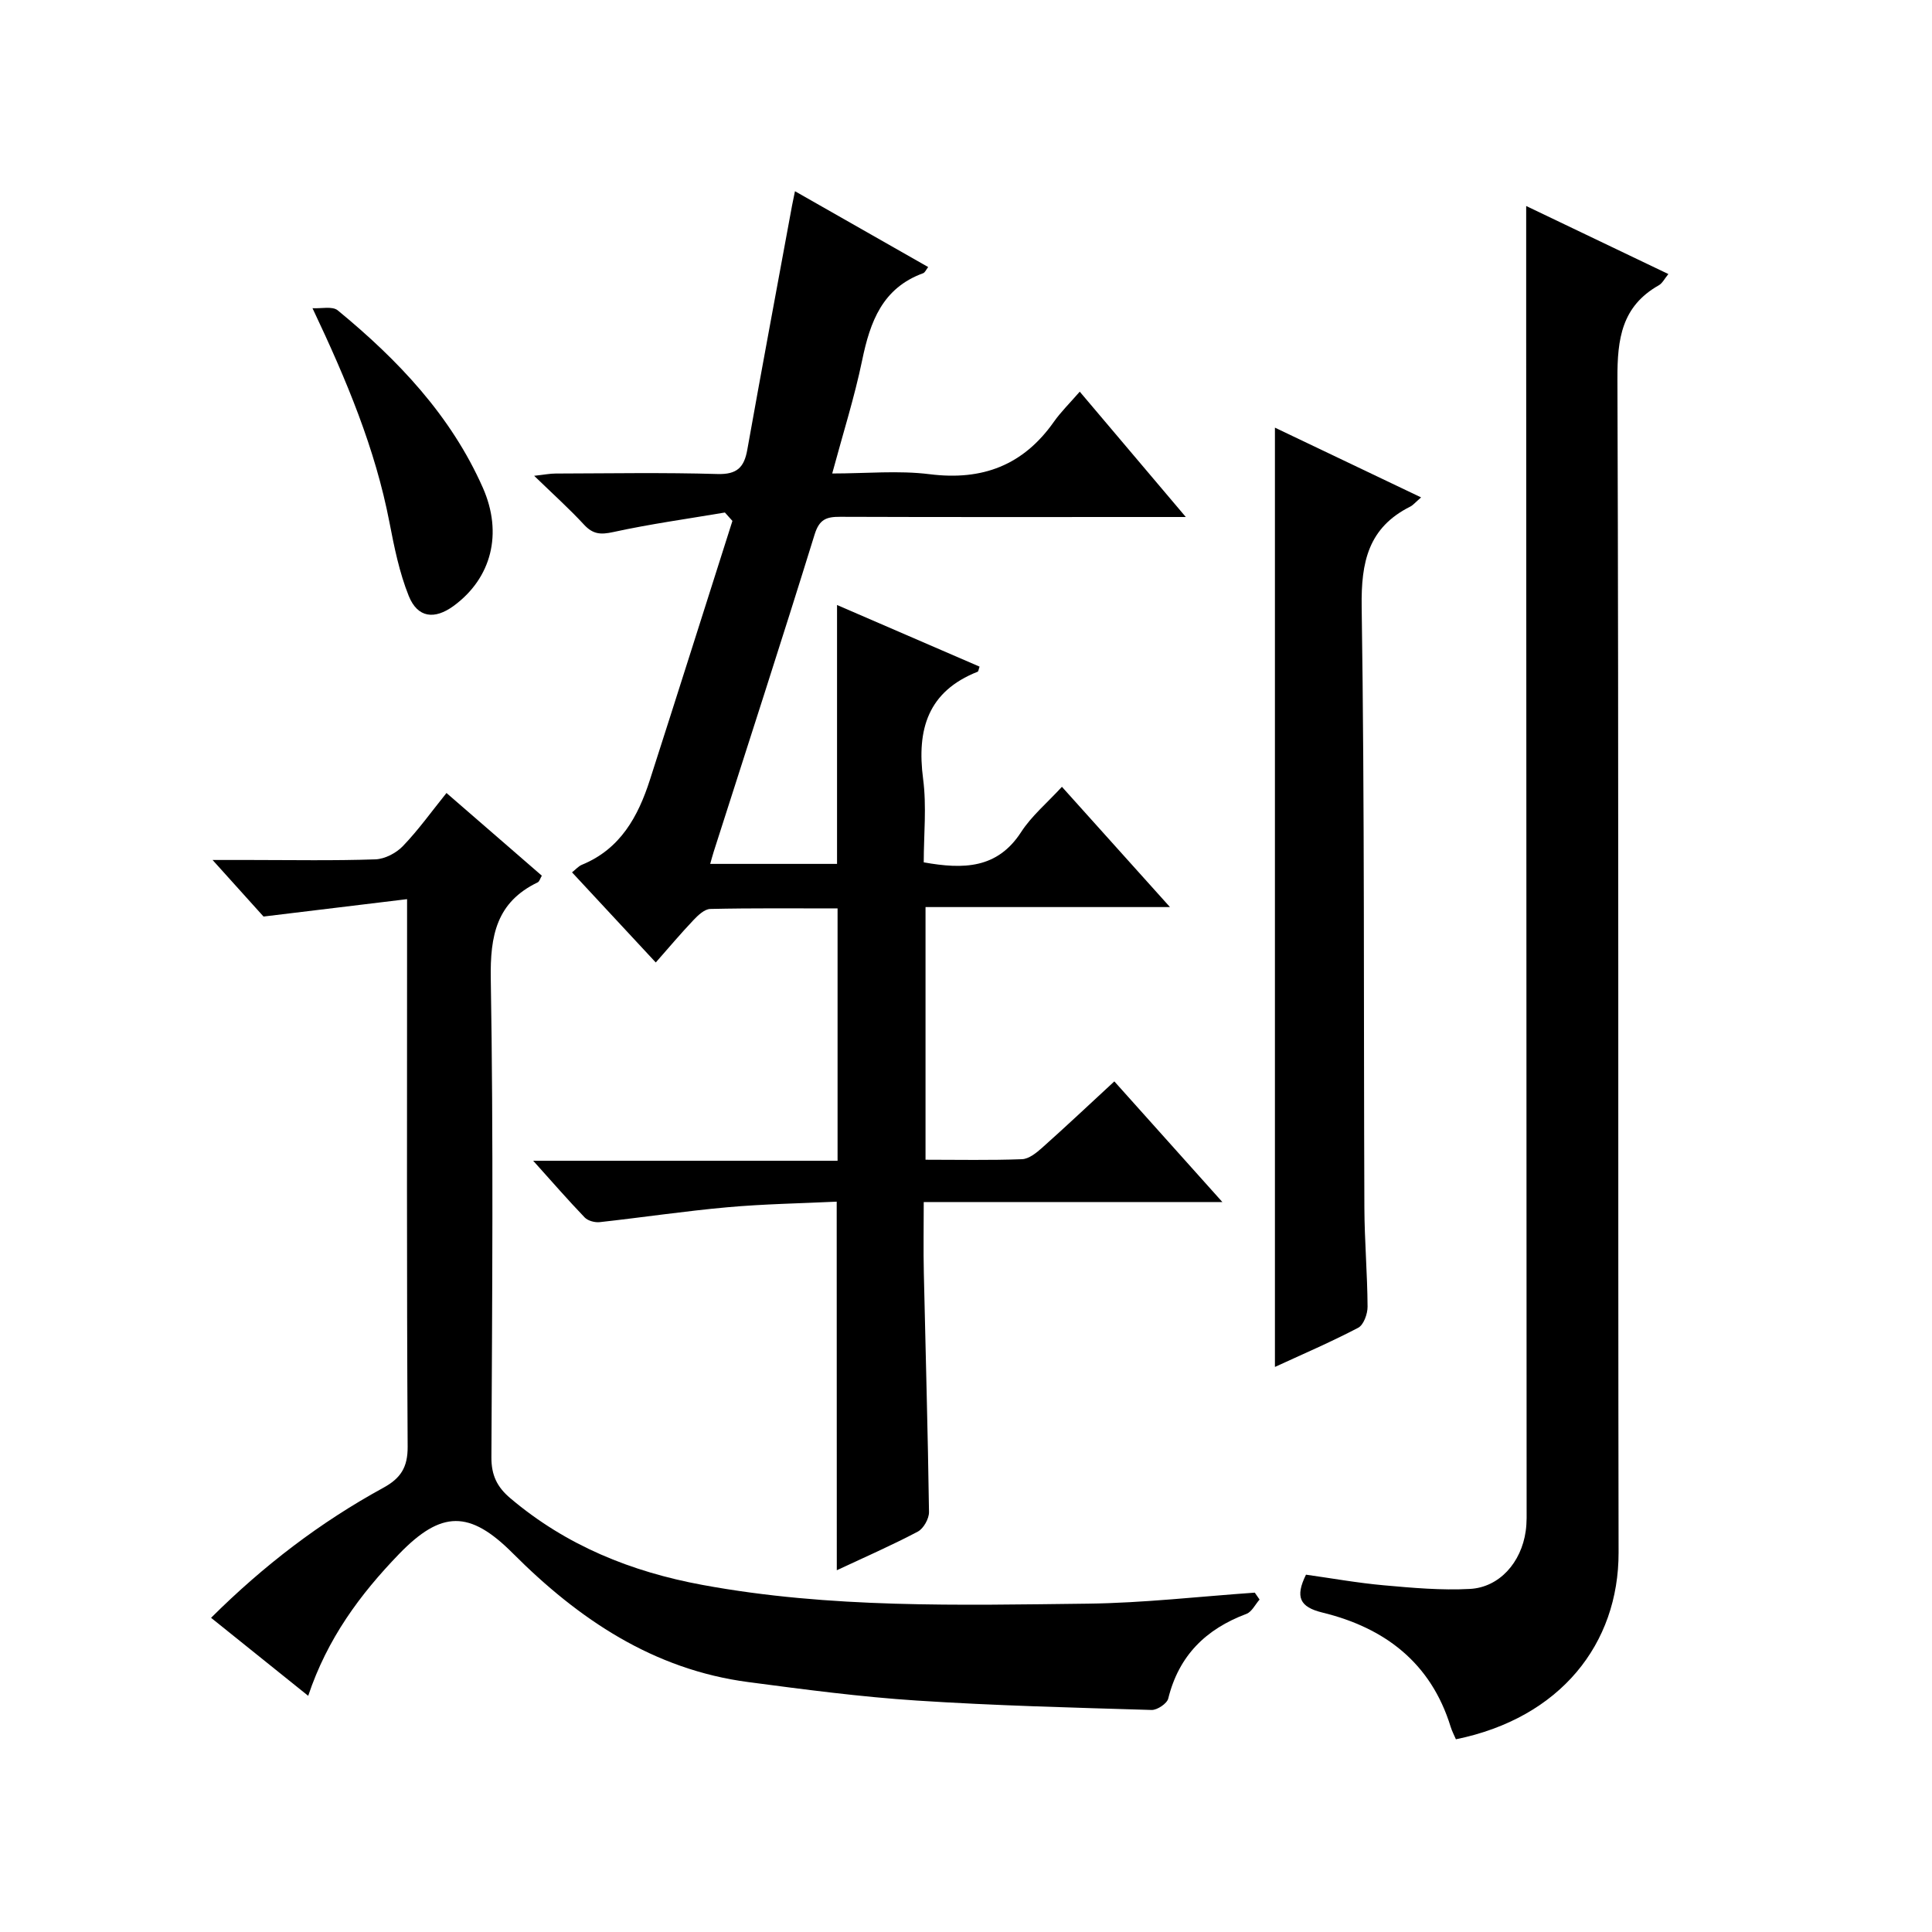
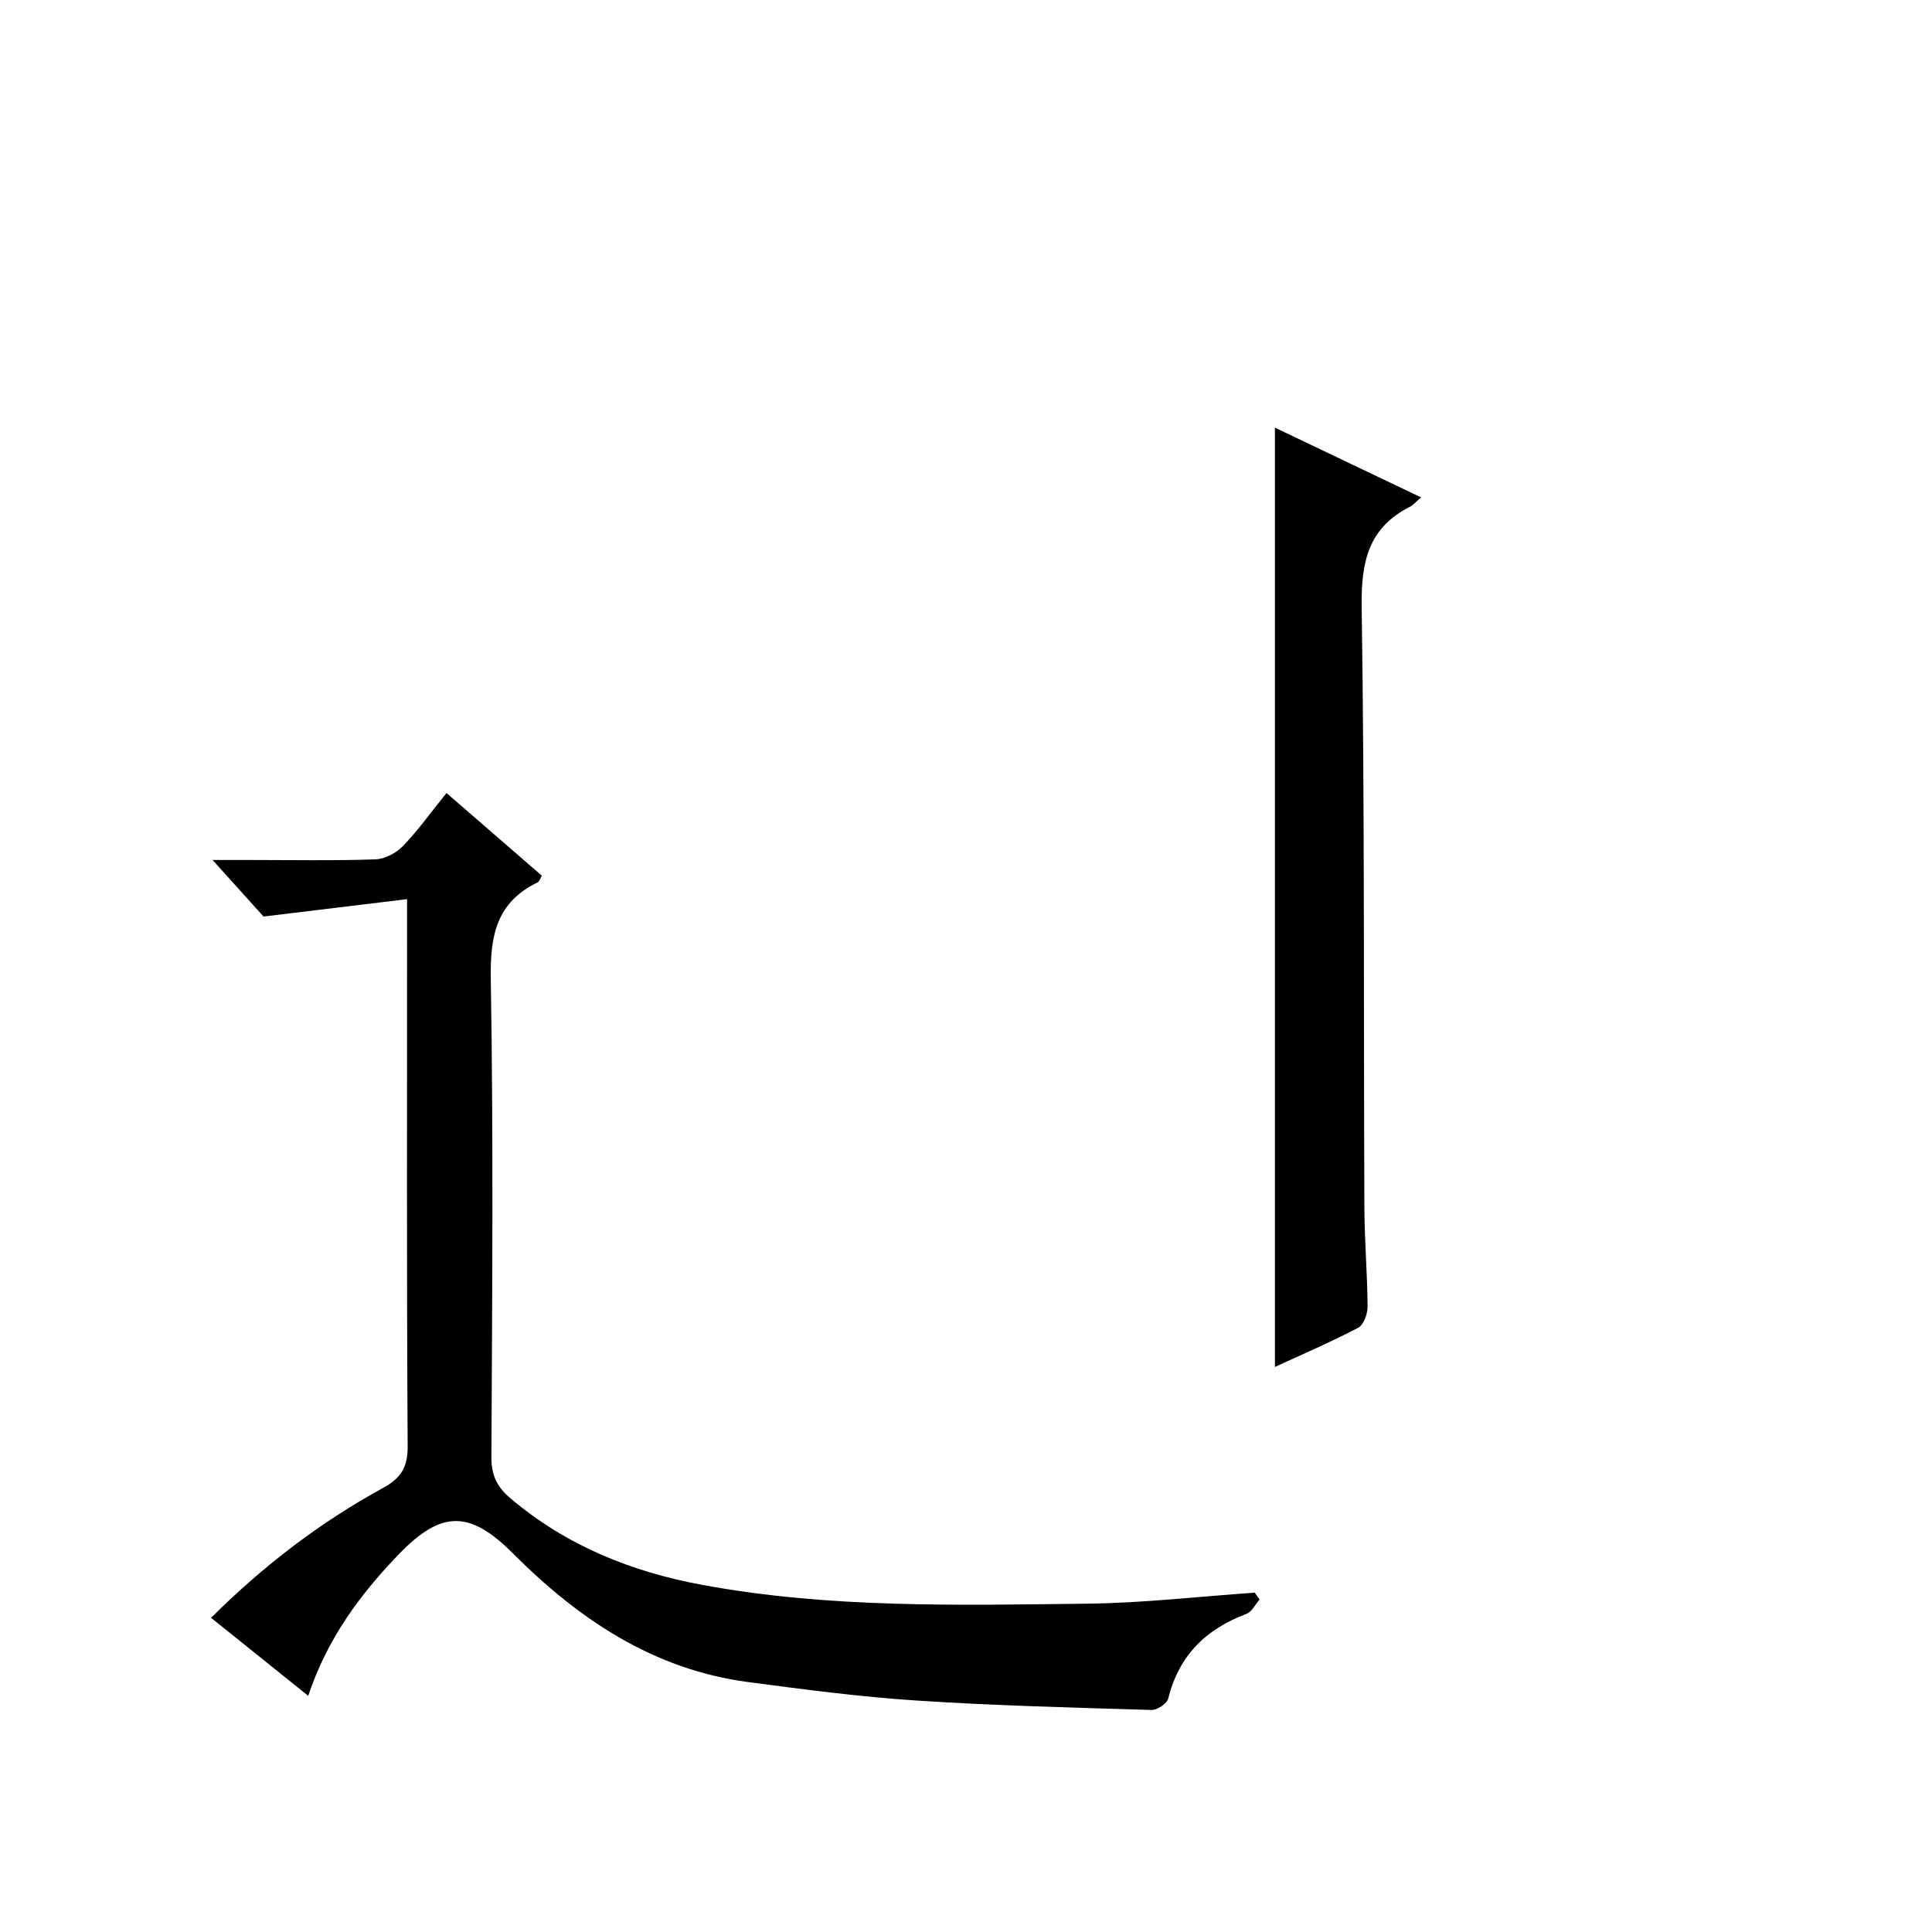
<svg xmlns="http://www.w3.org/2000/svg" version="1.1" id="ZDIC" x="0px" y="0px" viewBox="0 0 400 400" style="enable-background:new 0 0 400 400;" xml:space="preserve">
  <g>
-     <path d="M173.23,248.79c-7.53,0.36-15.1,0.48-22.63,1.16c-8.83,0.79-17.62,2.11-26.43,3.08c-1.01,0.11-2.44-0.27-3.11-0.96   c-3.43-3.57-6.68-7.31-10.67-11.75c21.52,0,42.07,0,63.02,0c0-17.53,0-34.58,0-52.24c-8.82,0-17.59-0.09-26.36,0.11   c-1.19,0.03-2.54,1.31-3.49,2.32c-2.62,2.76-5.08,5.68-7.79,8.76c-5.91-6.36-11.55-12.43-17.34-18.66   c0.79-0.62,1.34-1.28,2.05-1.57c7.96-3.26,11.63-9.97,14.08-17.59c5.74-17.85,11.39-35.73,17.08-53.6   c-0.52-0.58-1.04-1.16-1.56-1.74c-7.72,1.31-15.49,2.38-23.13,4.05c-2.61,0.57-4.19,0.45-6.02-1.52c-3.05-3.3-6.4-6.31-10.34-10.13   c2.1-0.23,3.27-0.47,4.45-0.47c11.17-0.03,22.34-0.23,33.5,0.1c4.05,0.12,5.53-1.37,6.18-5.03c3.01-16.87,6.17-33.72,9.27-50.58   c0.14-0.76,0.31-1.52,0.6-2.94c9.45,5.38,18.47,10.52,27.58,15.7c-0.44,0.56-0.66,1.14-1.05,1.28   c-8.43,3.07-10.97,10.04-12.62,18.02c-1.58,7.63-3.95,15.1-6.2,23.44c7.08,0,13.72-0.66,20.18,0.15   c10.92,1.37,19.38-1.85,25.72-10.86c1.43-2.03,3.24-3.8,5.35-6.23c7.39,8.74,14.23,16.82,21.96,25.95c-2.7,0-4.39,0-6.07,0   c-21.83,0-43.67,0.04-65.5-0.04c-2.82-0.01-4.3,0.49-5.28,3.65c-6.79,21.94-13.89,43.77-20.88,65.64   c-0.24,0.75-0.44,1.52-0.74,2.57c8.94,0,17.53,0,26.26,0c0-17.76,0-35.35,0-53.6c9.78,4.23,19.64,8.49,29.51,12.76   c-0.2,0.56-0.23,0.98-0.39,1.05c-10.33,4.08-12.64,11.95-11.3,22.2c0.75,5.69,0.13,11.56,0.13,17.27   c8.24,1.47,15.24,1.34,20.17-6.28c2.14-3.31,5.3-5.95,8.44-9.36c7.34,8.17,14.53,16.17,22.37,24.9c-17.27,0-33.76,0-50.61,0   c0,17.65,0,34.7,0,52.31c6.75,0,13.37,0.14,19.97-0.11c1.42-0.05,2.97-1.3,4.15-2.35c4.97-4.43,9.81-8.99,14.97-13.76   c7.35,8.21,14.54,16.24,22.37,24.98c-20.92,0-40.95,0-61.83,0c0,5.21-0.09,9.96,0.02,14.71c0.36,16.49,0.84,32.98,1.07,49.47   c0.02,1.38-1.14,3.43-2.33,4.06c-5.38,2.84-10.97,5.28-16.76,7.99C173.23,299.64,173.23,274.65,173.23,248.79z" />
    <path d="M63.81,351.1c-6.94-5.57-13.39-10.76-20.11-16.15c10.9-10.85,22.62-19.79,35.66-26.92c3.58-1.96,5.07-4.21,5.04-8.52   c-0.21-35.51-0.12-71.03-0.12-106.54c0-1.8,0-3.59,0-6.81c-9.99,1.21-19.33,2.34-29.72,3.6c-2.49-2.77-6.04-6.71-10.55-11.71   c3.32,0,5.52,0,7.71,0c8.67,0,17.34,0.17,26-0.13c1.97-0.07,4.33-1.31,5.72-2.77c3.21-3.35,5.94-7.17,9-10.97   c6.66,5.78,13.17,11.43,19.74,17.12c-0.36,0.61-0.5,1.21-0.85,1.38c-8.54,4.11-9.87,11.02-9.72,19.98   c0.56,33,0.29,66.02,0.13,99.04c-0.02,3.75,1.19,6.19,3.93,8.5c11.56,9.79,25.01,15.22,39.76,17.94   c26.43,4.88,53.15,4.19,79.81,3.88c11.52-0.14,23.04-1.48,34.55-2.28c0.33,0.48,0.66,0.95,0.99,1.43c-0.9,1.02-1.61,2.55-2.73,2.97   c-8.39,3.14-13.99,8.64-16.18,17.53c-0.26,1.04-2.28,2.39-3.44,2.36c-16.23-0.49-32.47-0.89-48.66-1.95   c-11.64-0.76-23.24-2.29-34.81-3.82c-19.66-2.58-35.15-13-48.79-26.67c-8.94-8.96-14.8-8.89-23.54,0.14   C74.55,330.09,67.77,339.25,63.81,351.1z" />
-     <path d="M315.98,42.65c9.65,4.62,19.32,9.24,29.44,14.09c-0.81,0.98-1.25,1.92-1.99,2.33c-7.68,4.35-8.59,11.09-8.56,19.33   c0.29,81.01,0.1,162.02,0.24,243.03c0.03,18.9-12.04,34.26-33.68,38.67c-0.35-0.82-0.81-1.68-1.09-2.59   c-4.08-13.25-13.64-20.5-26.56-23.65c-4.71-1.15-5.66-3.22-3.39-7.84c5.24,0.73,10.66,1.71,16.13,2.2   c5.92,0.53,11.91,1.07,17.82,0.75c6.1-0.33,10.62-5.48,11.54-11.95c0.26-1.8,0.19-3.66,0.19-5.49   c-0.03-80.68-0.06-161.35-0.09-242.03C315.98,60.7,315.98,51.9,315.98,42.65z" />
    <path d="M294.22,102.98c-1.22,1.06-1.66,1.61-2.23,1.9c-8.71,4.36-10.21,11.48-10.07,20.77c0.62,41.47,0.39,82.95,0.56,124.42   c0.03,6.82,0.62,13.64,0.66,20.46c0.01,1.5-0.81,3.77-1.94,4.37c-5.66,2.96-11.54,5.49-17.24,8.11c0-64.87,0-129.38,0-194.47   C273.85,93.27,283.73,97.98,294.22,102.98z" />
-     <path d="M64.7,63.81c1.77,0.11,4.11-0.47,5.23,0.45C82.36,74.48,93.34,86,99.96,100.96c4.2,9.49,1.79,18.74-6.03,24.48   c-3.96,2.9-7.47,2.49-9.3-2.05c-1.95-4.85-3.01-10.12-4.01-15.3C77.68,92.92,71.84,78.88,64.7,63.81z" />
  </g>
</svg>